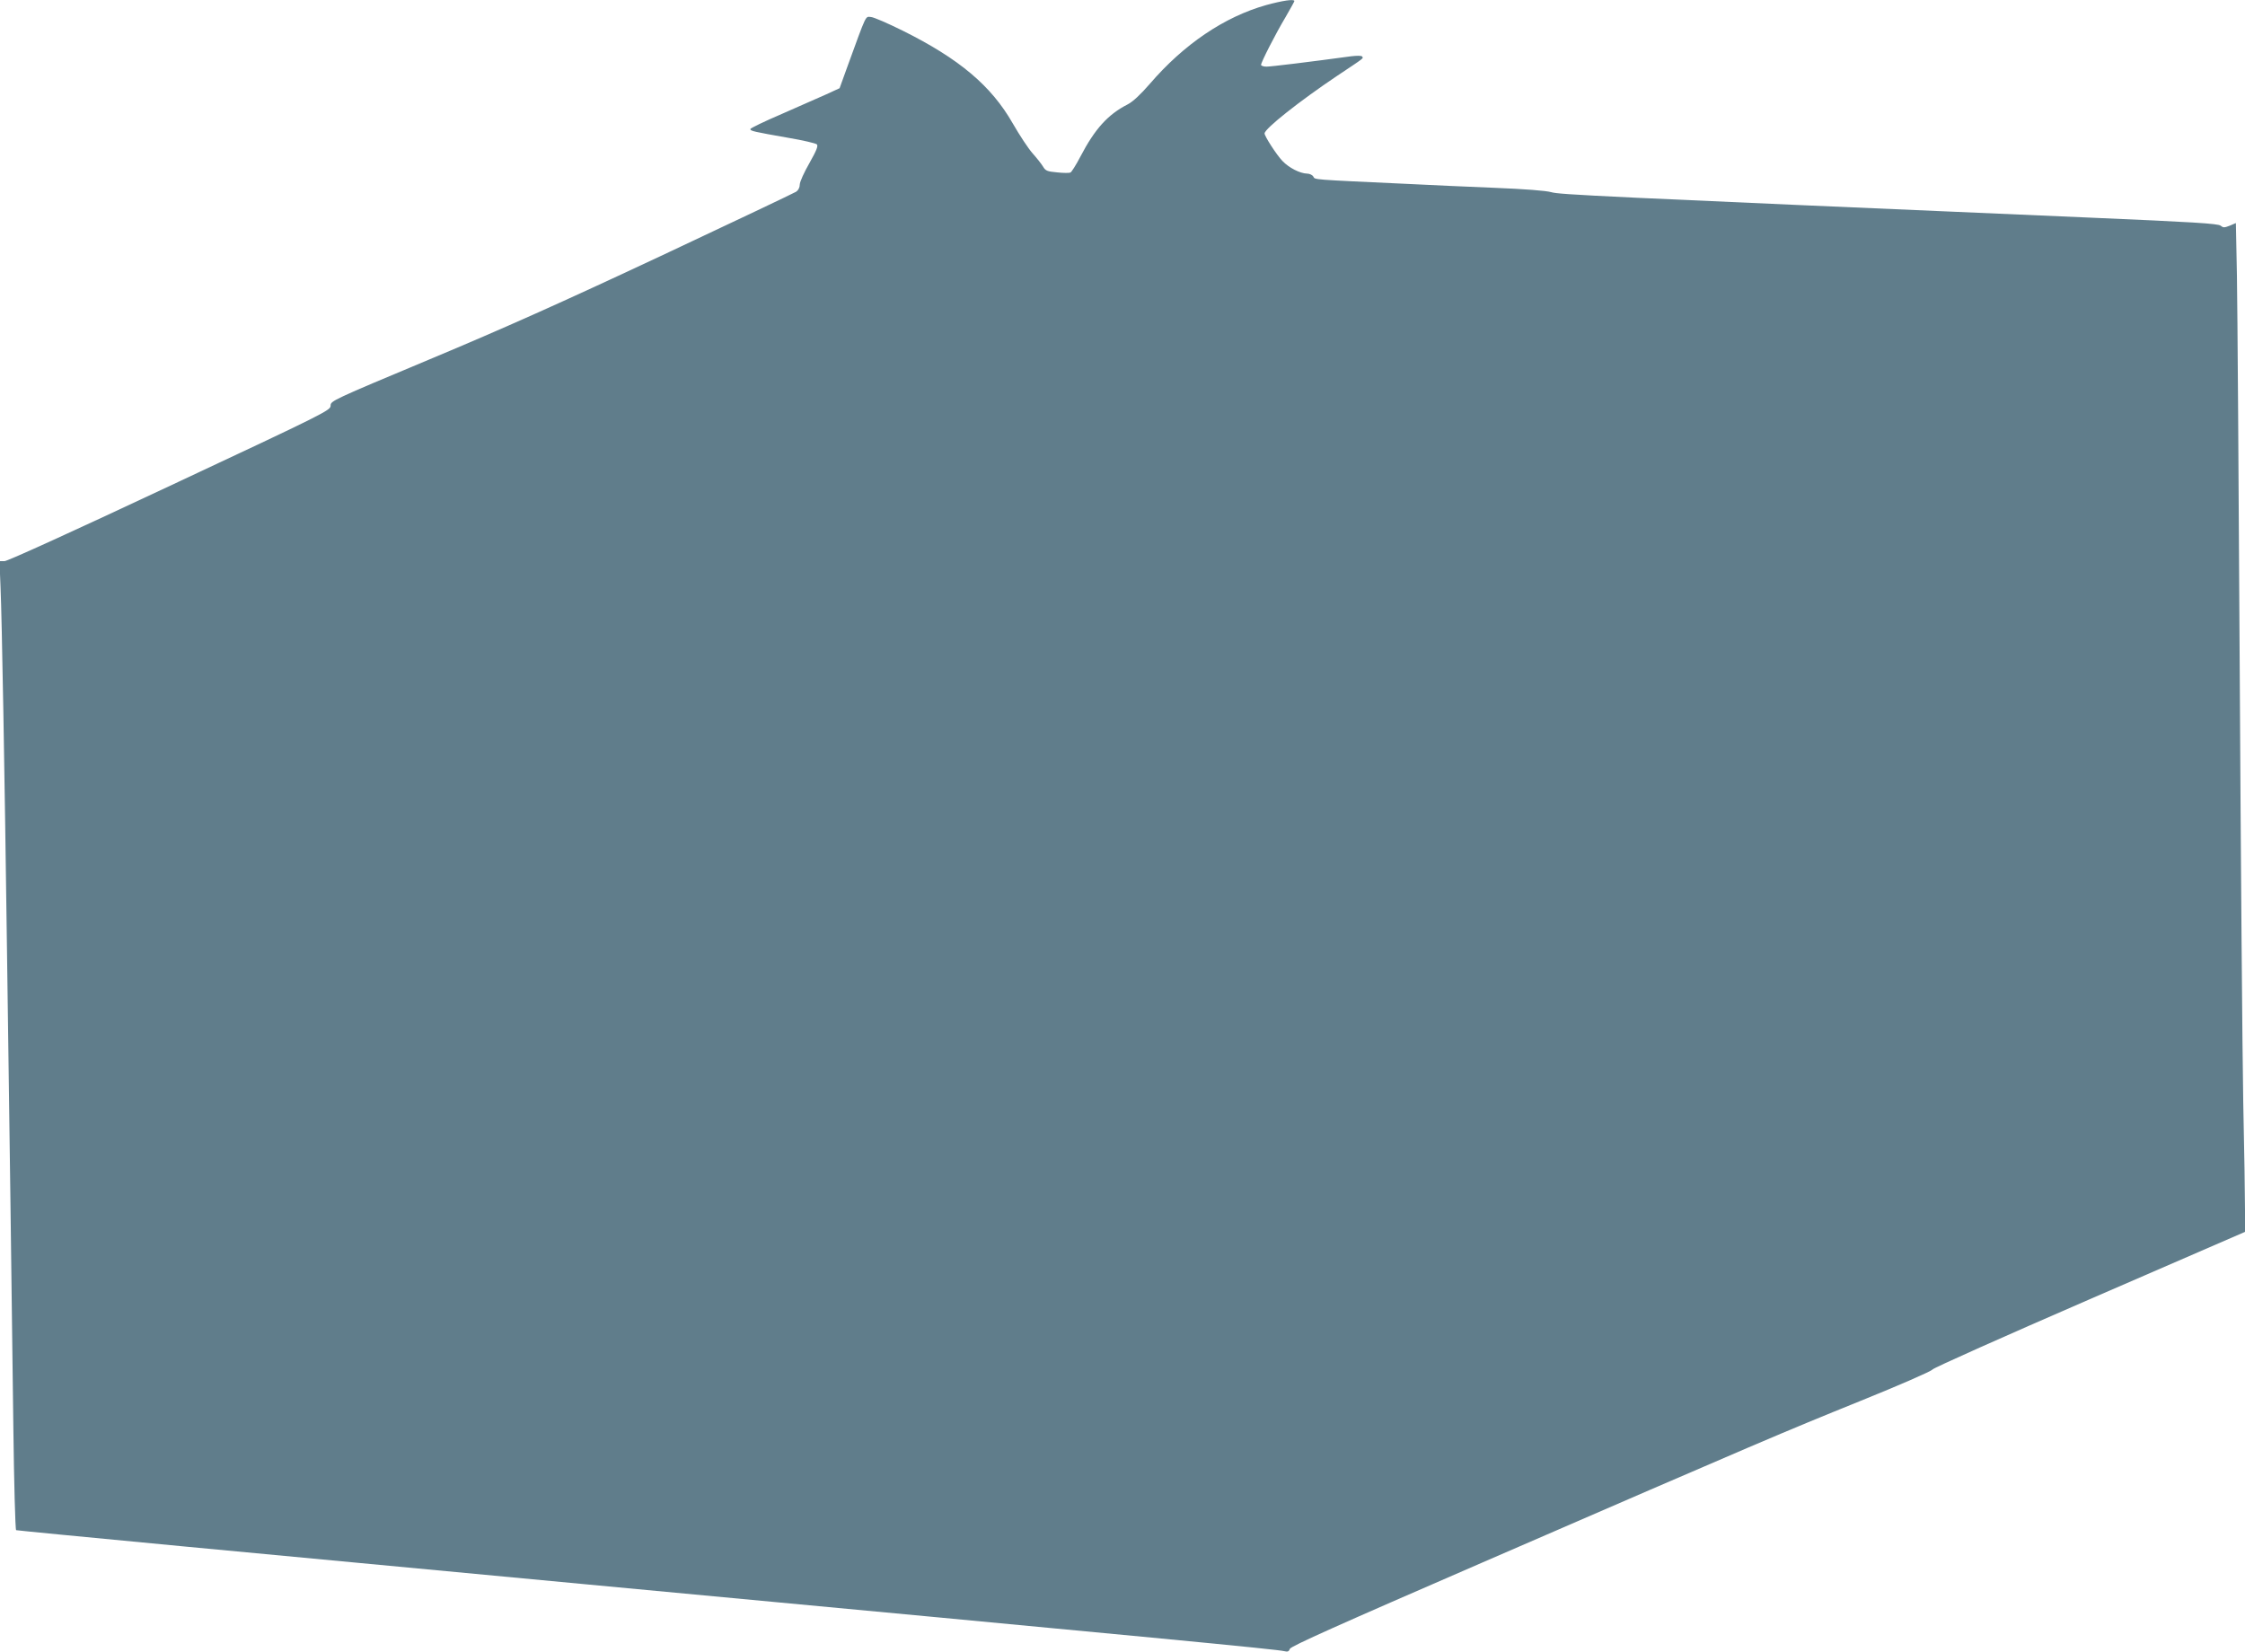
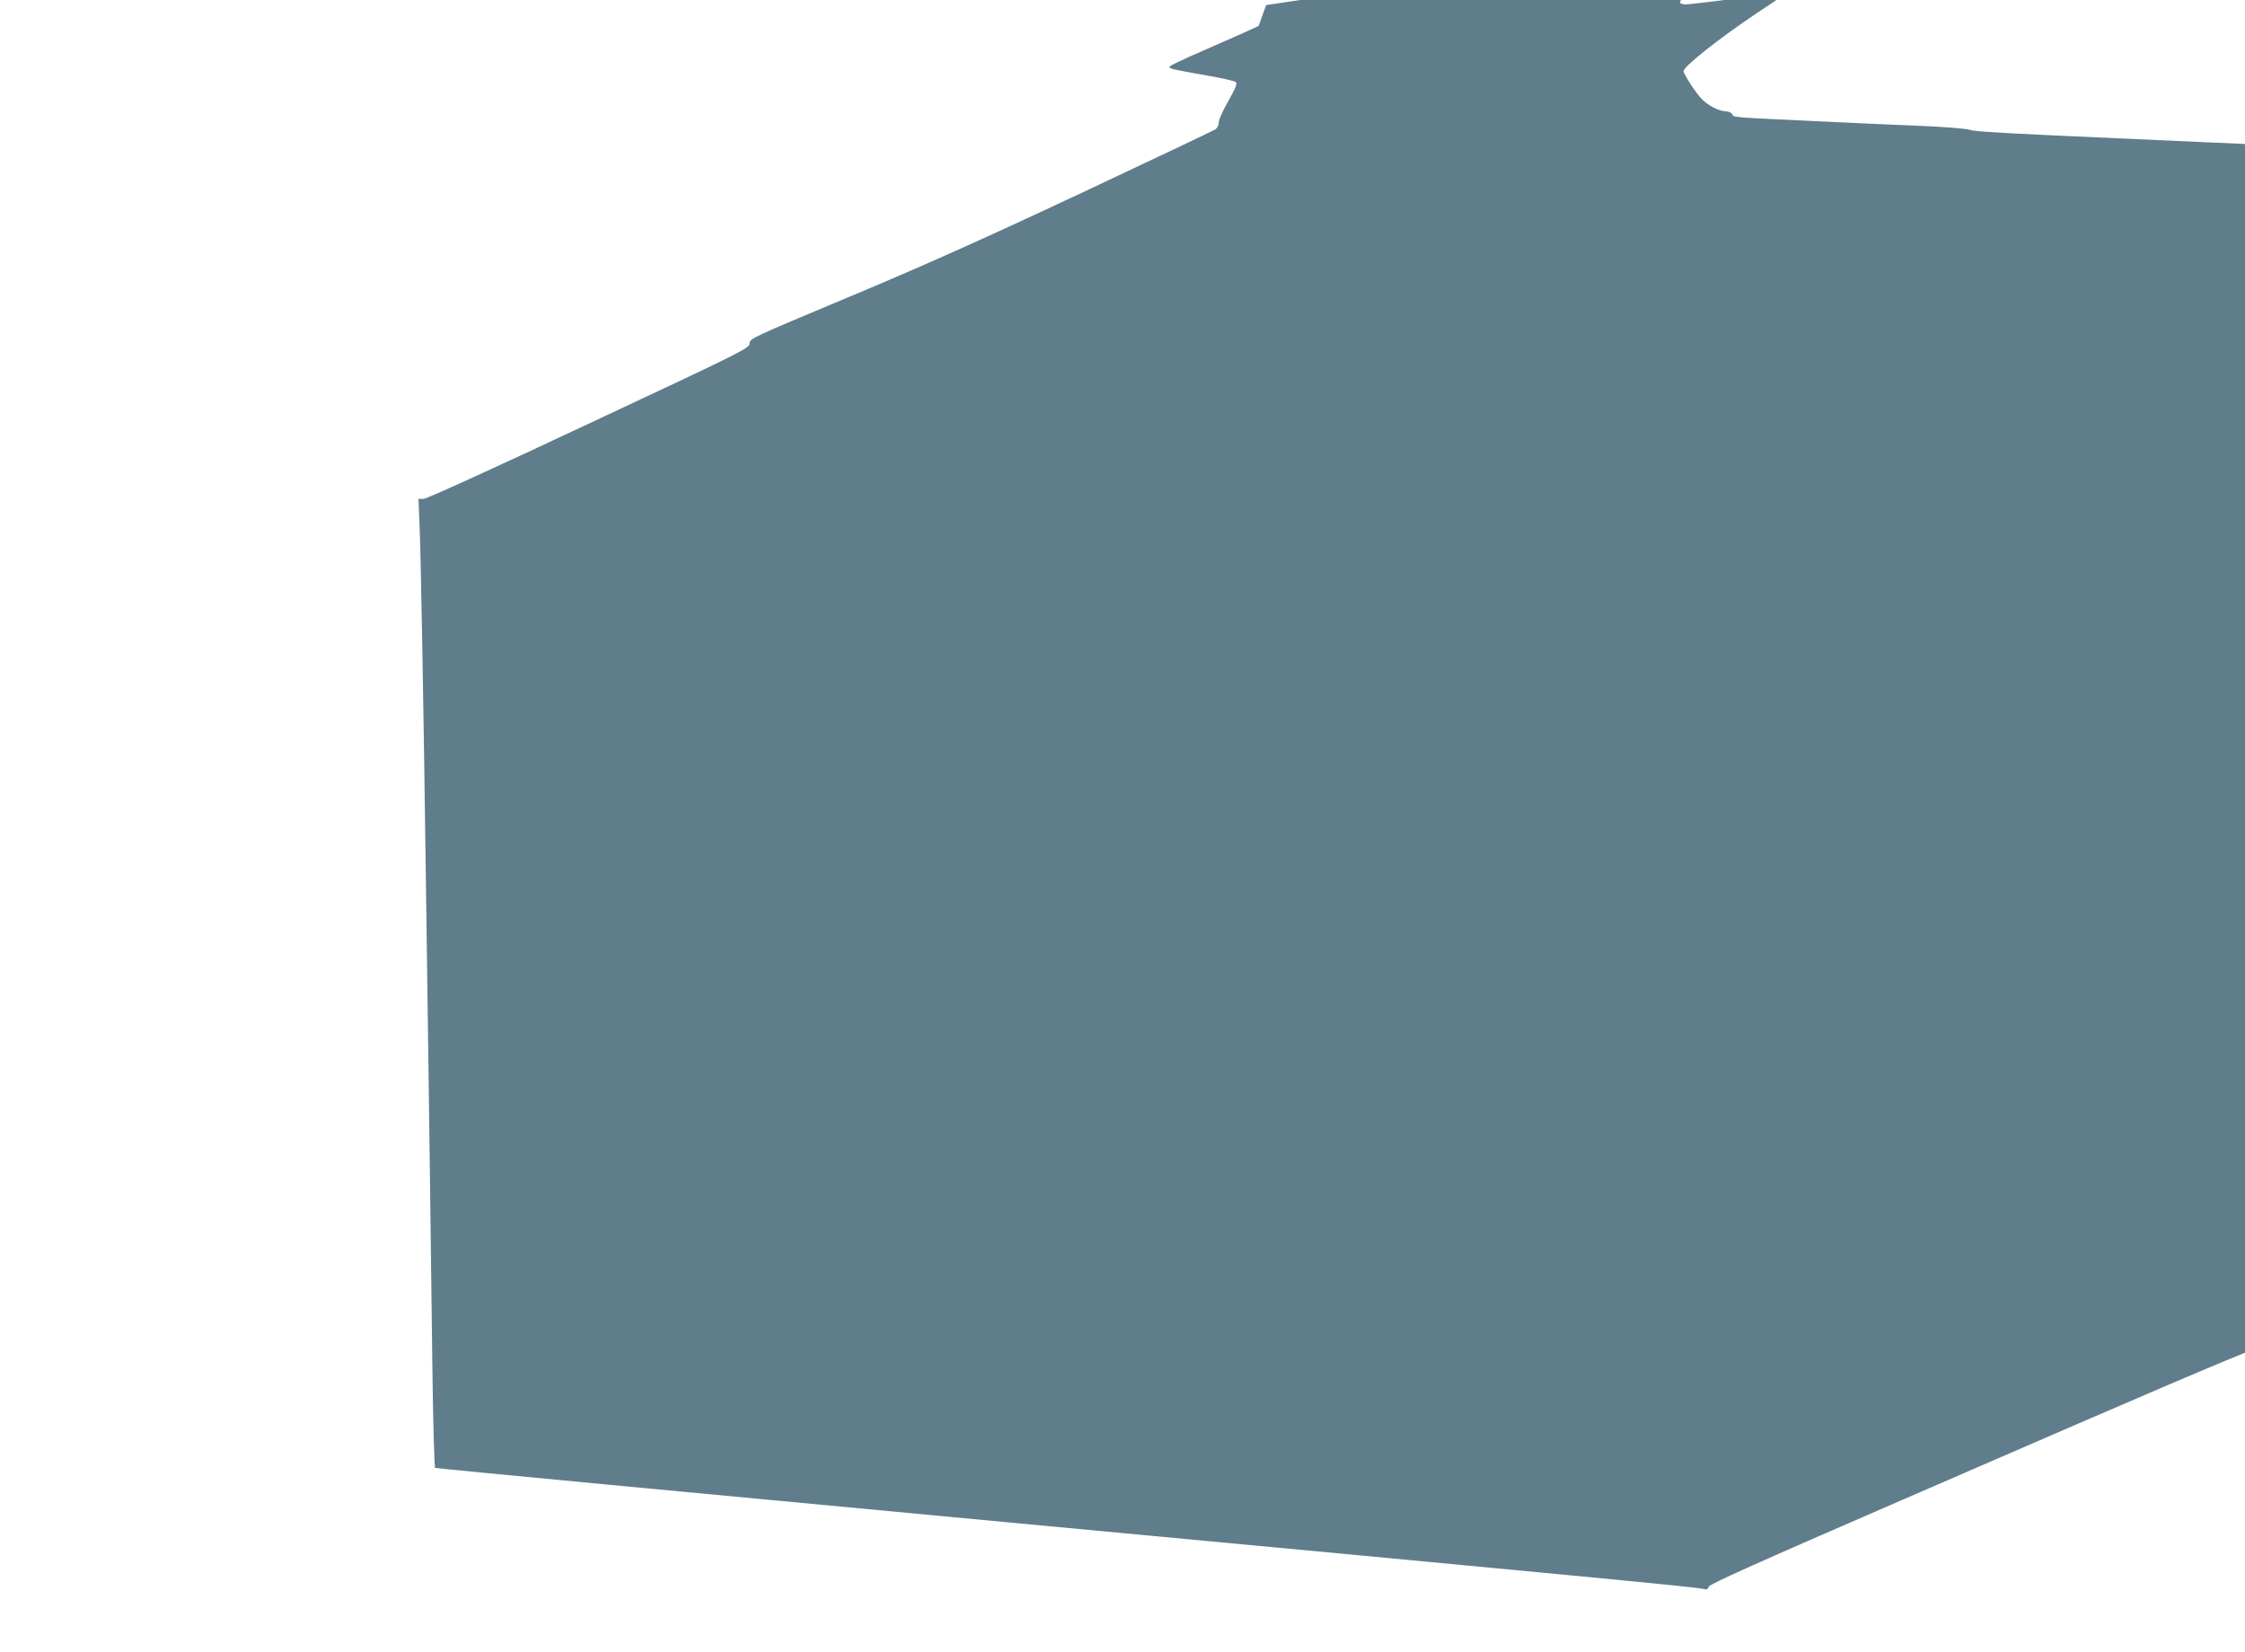
<svg xmlns="http://www.w3.org/2000/svg" version="1.0" width="1280pt" height="942pt" viewBox="0 0 1280 942" preserveAspectRatio="xMidYMid meet">
  <g transform="translate(0,942) scale(0.1,-0.1)" fill="#607d8b" stroke="none">
-     <path d="M7219 9391 c-238 -67 -469 -223 -664 -450 -52 -60 -96 -101 -125 -116 -114 -58 -188 -141 -270 -298 -25 -48 -51 -89 -57 -91 -7 -3 -41 -3 -76 1 -56 5 -66 9 -80 33 -9 15 -36 49 -60 76 -24 27 -74 103 -112 169 -123 216 -306 370 -630 531 -83 41 -163 76 -179 77 -33 2 -22 26 -136 -287 l-43 -119 -76 -35 c-42 -19 -156 -69 -254 -112 -98 -42 -179 -81 -179 -86 0 -11 18 -15 217 -50 83 -14 155 -31 162 -37 9 -9 -1 -34 -42 -107 -30 -52 -55 -107 -55 -122 0 -17 -8 -33 -22 -42 -13 -8 -360 -173 -773 -367 -559 -262 -894 -412 -1315 -588 -554 -232 -565 -237 -565 -264 0 -27 -25 -40 -915 -457 -532 -250 -927 -430 -944 -430 l-29 0 6 -147 c8 -183 23 -1034 37 -2083 6 -437 15 -1092 20 -1455 5 -363 12 -925 16 -1248 4 -323 11 -590 16 -593 5 -3 1468 -142 3251 -309 3338 -313 3933 -370 3979 -381 20 -5 27 -2 32 13 5 15 283 139 1099 493 1606 697 1715 743 2152 920 223 90 406 170 413 180 7 10 411 190 897 401 l885 384 0 125 c0 69 -4 346 -10 615 -5 270 -14 1372 -20 2450 -6 1078 -13 2096 -16 2262 l-6 301 -35 -15 c-31 -12 -37 -12 -52 0 -13 12 -161 21 -746 46 -2835 122 -3021 131 -3070 145 -32 9 -151 18 -325 25 -151 6 -372 16 -490 22 -563 26 -531 24 -542 42 -5 9 -21 17 -36 17 -40 1 -103 33 -140 72 -33 34 -102 141 -102 157 0 27 200 185 413 328 165 110 150 99 143 111 -3 5 -30 5 -63 1 -235 -32 -456 -59 -482 -59 -17 0 -31 5 -31 10 0 15 82 176 140 273 27 47 50 88 50 91 0 13 -70 2 -161 -23z" />
+     <path d="M7219 9391 l-43 -119 -76 -35 c-42 -19 -156 -69 -254 -112 -98 -42 -179 -81 -179 -86 0 -11 18 -15 217 -50 83 -14 155 -31 162 -37 9 -9 -1 -34 -42 -107 -30 -52 -55 -107 -55 -122 0 -17 -8 -33 -22 -42 -13 -8 -360 -173 -773 -367 -559 -262 -894 -412 -1315 -588 -554 -232 -565 -237 -565 -264 0 -27 -25 -40 -915 -457 -532 -250 -927 -430 -944 -430 l-29 0 6 -147 c8 -183 23 -1034 37 -2083 6 -437 15 -1092 20 -1455 5 -363 12 -925 16 -1248 4 -323 11 -590 16 -593 5 -3 1468 -142 3251 -309 3338 -313 3933 -370 3979 -381 20 -5 27 -2 32 13 5 15 283 139 1099 493 1606 697 1715 743 2152 920 223 90 406 170 413 180 7 10 411 190 897 401 l885 384 0 125 c0 69 -4 346 -10 615 -5 270 -14 1372 -20 2450 -6 1078 -13 2096 -16 2262 l-6 301 -35 -15 c-31 -12 -37 -12 -52 0 -13 12 -161 21 -746 46 -2835 122 -3021 131 -3070 145 -32 9 -151 18 -325 25 -151 6 -372 16 -490 22 -563 26 -531 24 -542 42 -5 9 -21 17 -36 17 -40 1 -103 33 -140 72 -33 34 -102 141 -102 157 0 27 200 185 413 328 165 110 150 99 143 111 -3 5 -30 5 -63 1 -235 -32 -456 -59 -482 -59 -17 0 -31 5 -31 10 0 15 82 176 140 273 27 47 50 88 50 91 0 13 -70 2 -161 -23z" />
  </g>
</svg>